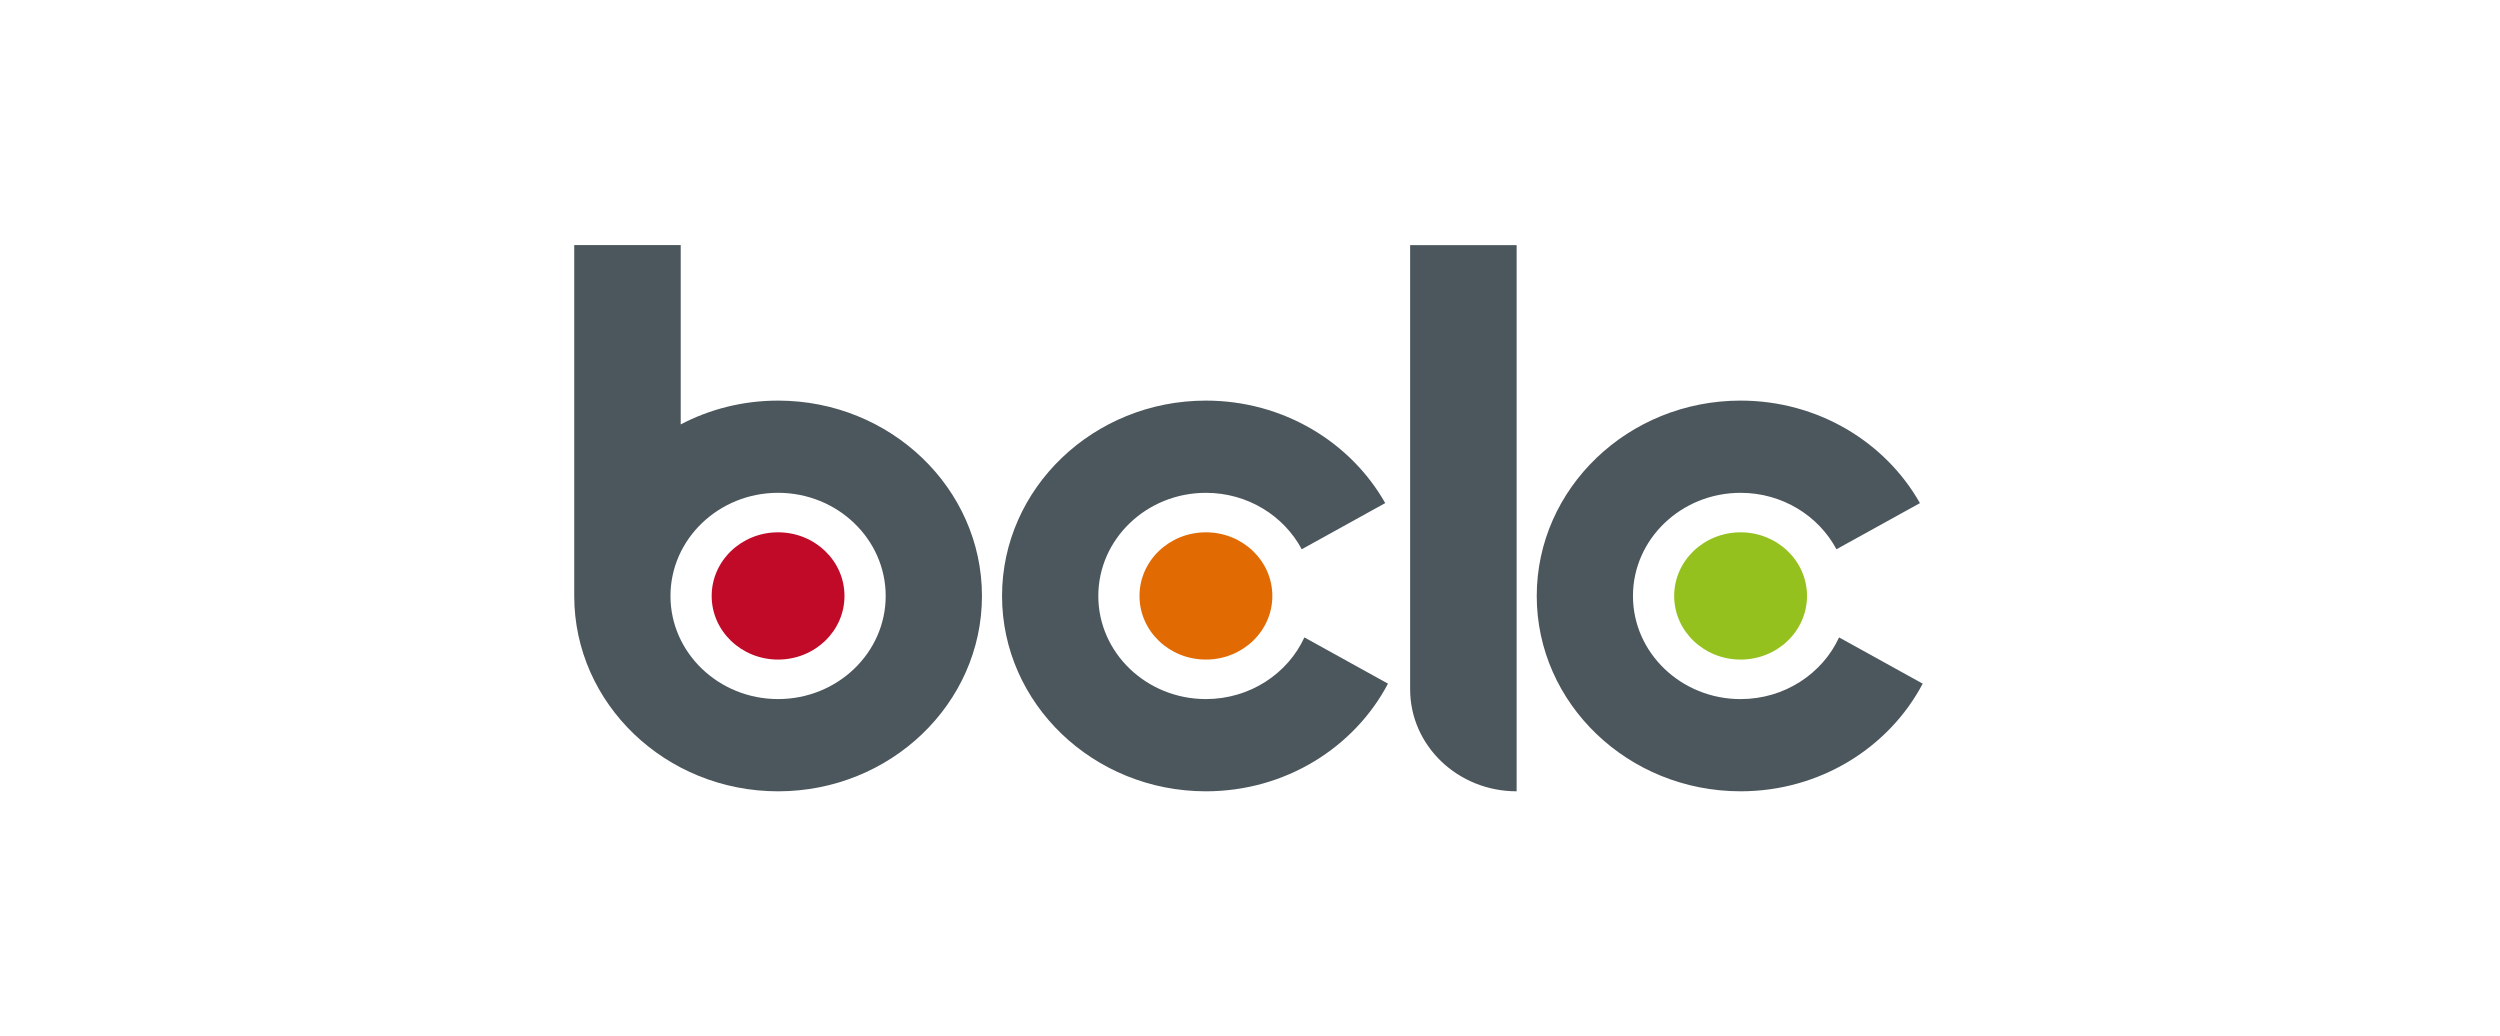
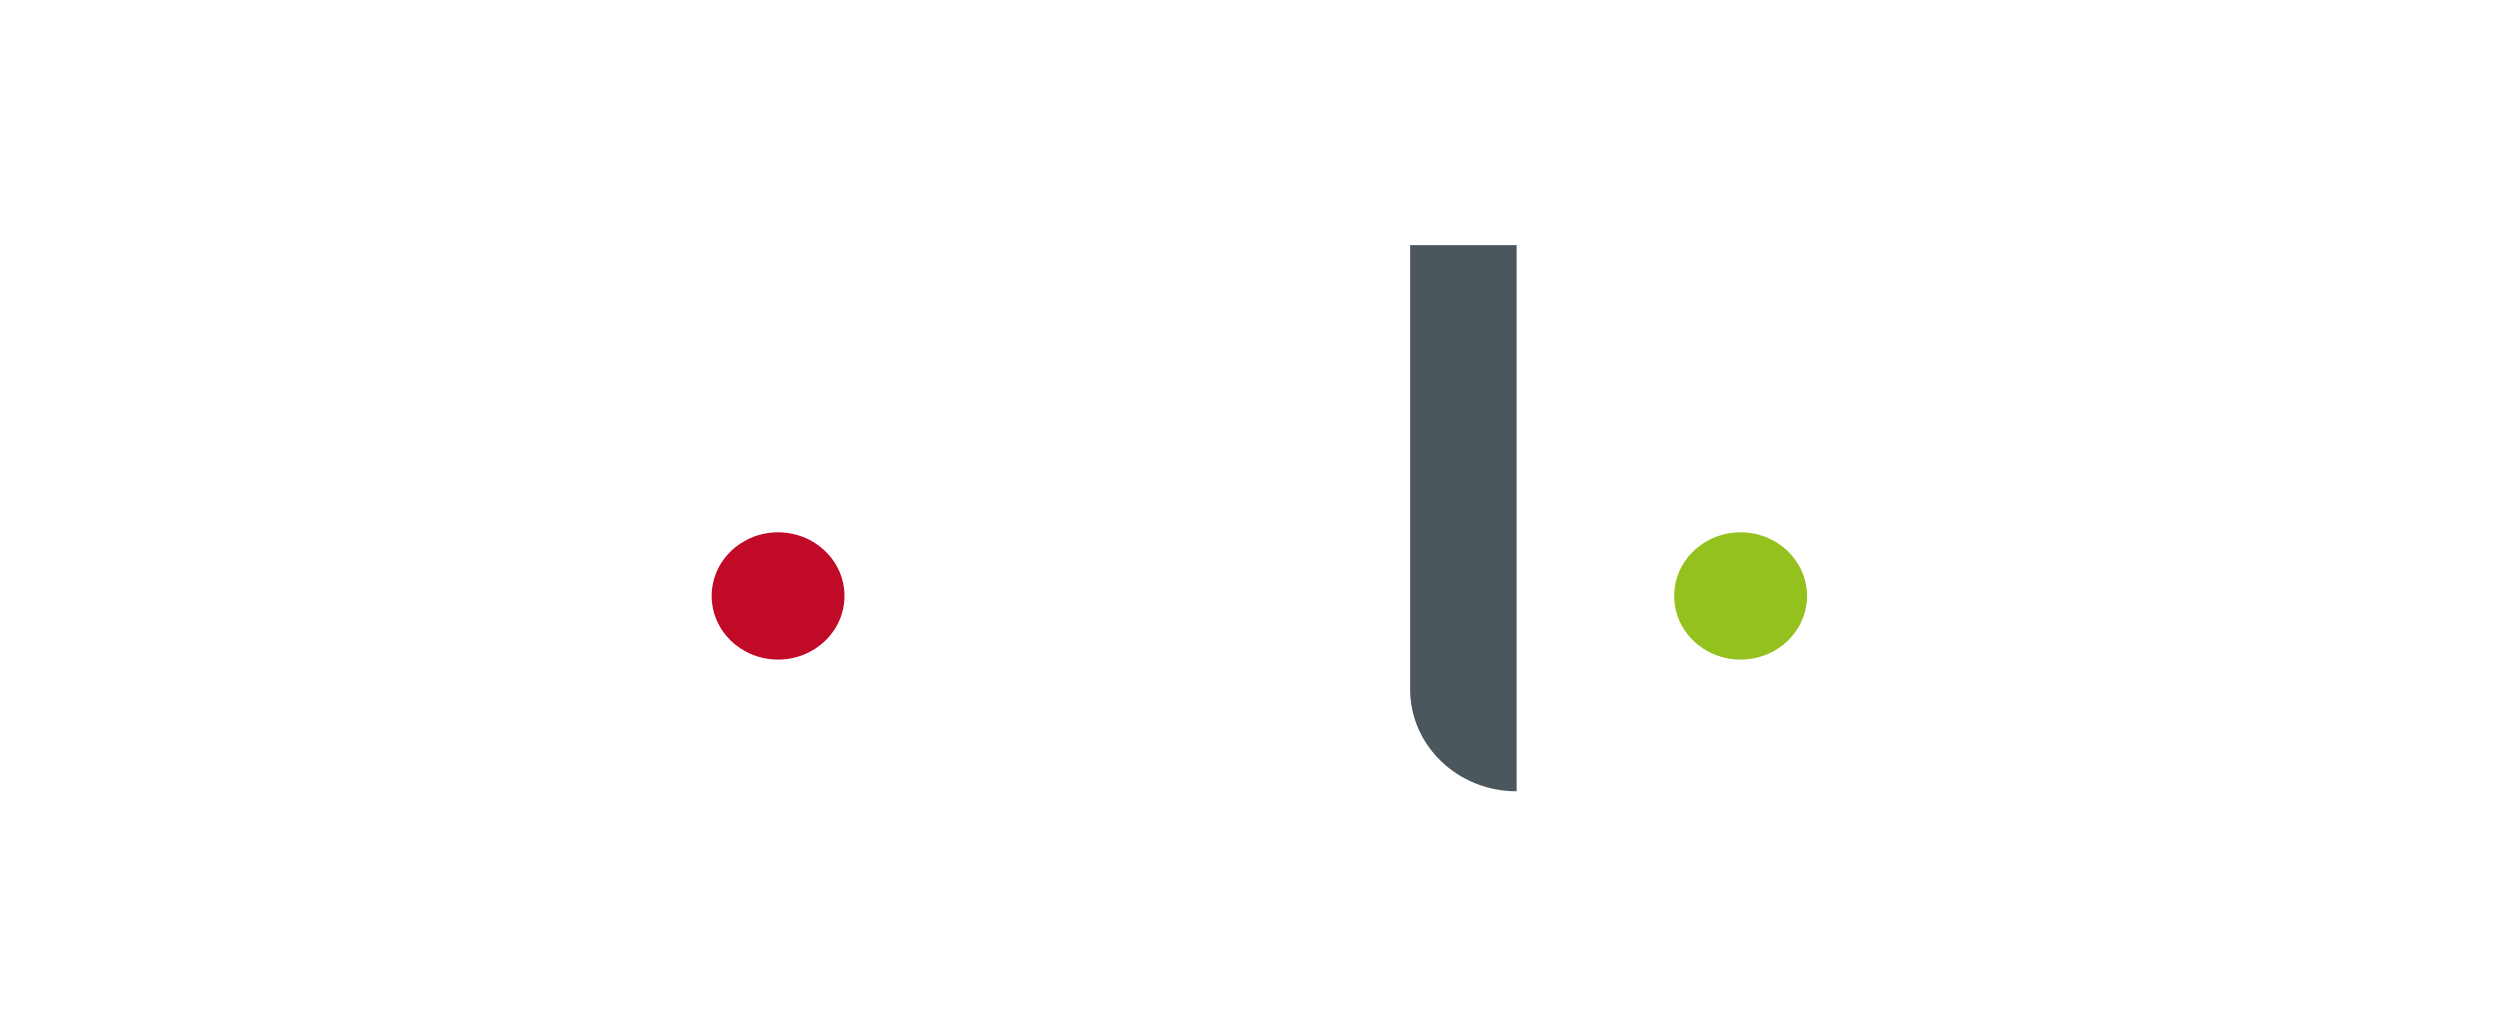
<svg xmlns="http://www.w3.org/2000/svg" width="357" height="148" viewBox="0 0 357 148" fill="none">
-   <path d="M172.201 99.828C163.728 99.828 156.839 93.225 156.839 85.107C156.839 76.983 163.728 70.376 172.201 70.376C178.171 70.376 183.343 73.659 185.889 78.434L197.81 71.842C192.881 63.133 183.252 57.206 172.201 57.206C156.149 57.206 143.092 69.72 143.092 85.106C143.092 100.488 156.149 112.999 172.201 112.999C183.557 112.999 193.406 106.734 198.204 97.624L186.268 91.022C183.884 96.201 178.48 99.828 172.201 99.828Z" fill="#4C575D" />
-   <path d="M262.619 91.021C260.237 96.201 254.833 99.831 248.554 99.831C240.082 99.831 233.187 93.223 233.187 85.107C233.187 76.985 240.082 70.376 248.554 70.376C254.523 70.376 259.699 73.659 262.243 78.434L274.166 71.845C269.238 63.13 259.608 57.206 248.554 57.206C232.502 57.206 219.446 69.723 219.446 85.107C219.446 100.486 232.502 112.997 248.554 112.997C259.911 112.997 269.76 106.735 274.563 97.625L262.619 91.021Z" fill="#4C575D" />
-   <path d="M111.108 99.828C102.636 99.828 95.743 93.223 95.743 85.105C95.743 76.985 102.636 70.373 111.108 70.373C119.584 70.373 126.476 76.985 126.476 85.105C126.476 93.224 119.584 99.828 111.108 99.828ZM111.108 57.207C106.075 57.207 101.338 58.438 97.206 60.605V35H82V85.105C82 100.486 95.059 113 111.108 113C127.157 113 140.224 100.486 140.224 85.105C140.225 69.72 127.158 57.207 111.108 57.207Z" fill="#4C575D" />
  <path d="M201.367 98.43C201.367 106.476 208.17 112.998 216.576 112.998V35.002H201.367V98.43Z" fill="#4C575D" />
  <path d="M120.592 85.105C120.592 90.12 116.347 94.187 111.108 94.187C105.872 94.187 101.627 90.12 101.627 85.105C101.627 80.082 105.872 76.015 111.108 76.015C116.347 76.015 120.592 80.082 120.592 85.105Z" fill="#C10A27" />
-   <path d="M181.69 85.105C181.69 90.12 177.443 94.187 172.201 94.187C166.965 94.187 162.72 90.12 162.72 85.105C162.72 80.082 166.964 76.015 172.201 76.015C177.443 76.015 181.69 80.082 181.69 85.105Z" fill="#E16A03" />
  <path d="M258.041 85.105C258.041 90.12 253.794 94.187 248.555 94.187C243.321 94.187 239.071 90.12 239.071 85.105C239.071 80.082 243.321 76.015 248.555 76.015C253.794 76.015 258.041 80.082 258.041 85.105Z" fill="#95C11F" />
</svg>